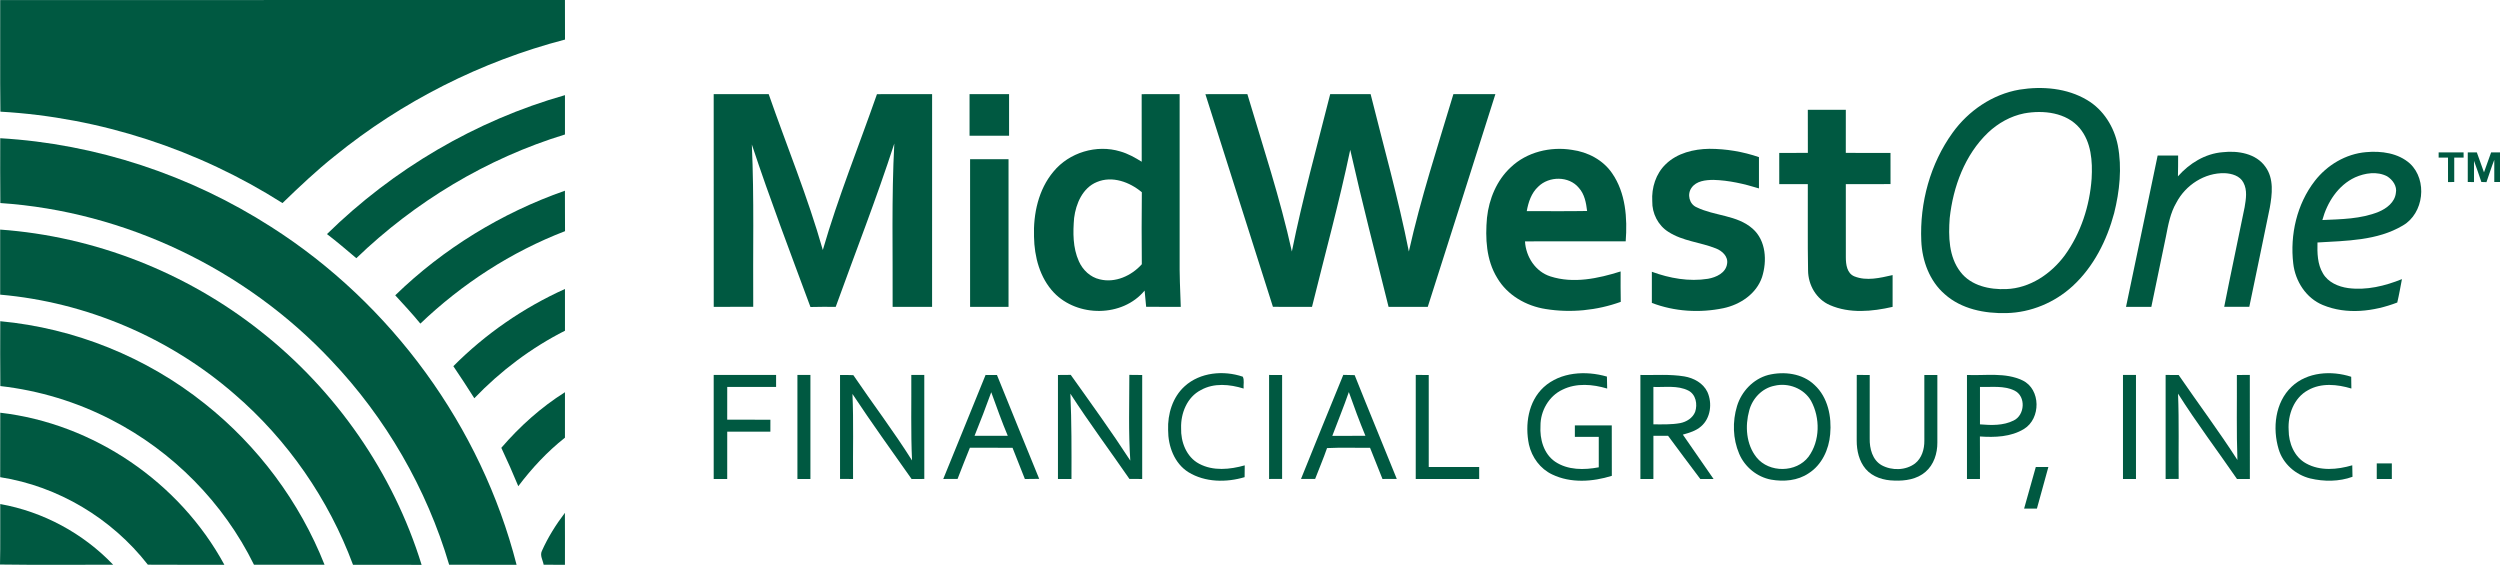
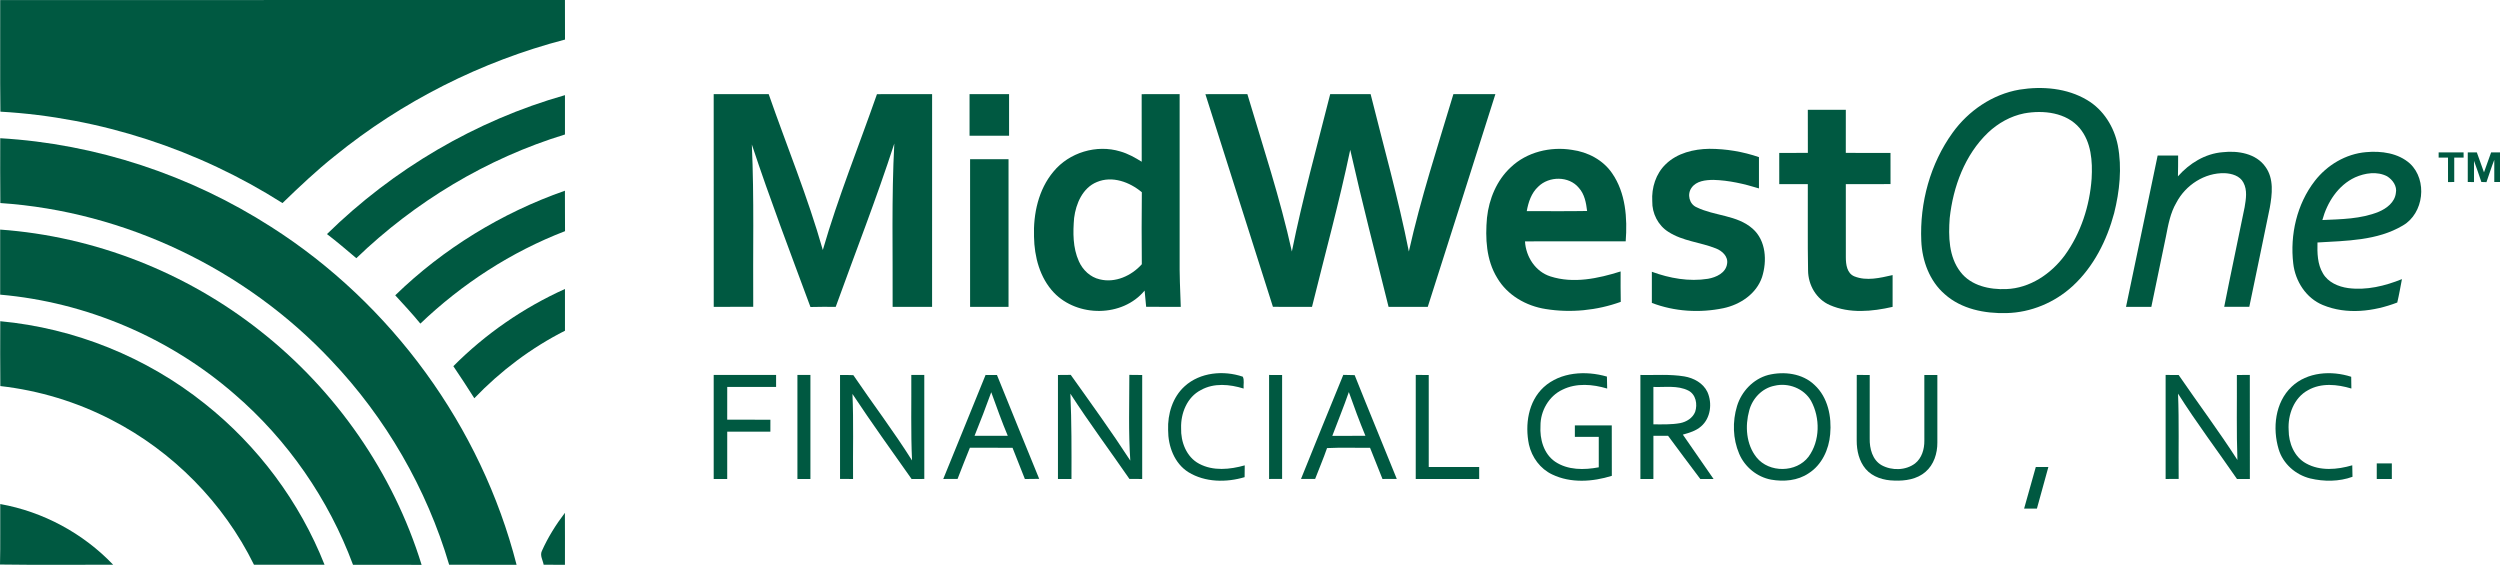
<svg xmlns="http://www.w3.org/2000/svg" xmlns:ns1="http://sodipodi.sourceforge.net/DTD/sodipodi-0.dtd" xmlns:ns2="http://www.inkscape.org/namespaces/inkscape" width="1201.85pt" height="271.54pt" viewBox="0 0 1201.85 271.54" version="1.1" id="svg89" ns1:docname="0001412665.svg">
  <defs id="defs93" />
  <ns1:namedview id="namedview91" pagecolor="#ffffff" bordercolor="#000000" borderopacity="0.25" ns2:showpageshadow="2" ns2:pageopacity="0.0" ns2:pagecheckerboard="0" ns2:deskcolor="#d1d1d1" ns2:document-units="pt" showgrid="false" />
  <g id="#005941ff" transform="translate(-20.4,-11.24)">
    <path fill="#005941" opacity="1" d="m 20.49,11.27 c 90.5,-0.05 181,0 271.5,-0.03 0.03,6.34 -0.01,12.68 0.03,19.02 -40.33,10.52 -78.36,29.71 -110.72,56 -8.82,7.01 -17,14.78 -25.1,22.61 C 115.67,83.12 68.56,67.65 20.59,64.92 20.37,47.04 20.57,29.15 20.49,11.27 Z" id="path2" />
    <path fill="#005941" opacity="1" d="m 991.22,54.33 c 10.95,-1.75 22.86,-0.78 32.54,5 7.85,4.63 13.01,12.96 14.76,21.8 2.06,10.8 0.87,22 -1.77,32.59 -3.5,13.09 -9.87,25.8 -19.96,35.06 -8.6,7.9 -20.07,12.72 -31.78,12.97 -10.44,0.27 -21.66,-1.9 -29.66,-9.05 -7.35,-6.33 -10.91,-16.11 -11.31,-25.62 -0.81,-18.35 4.28,-37.11 15.07,-52.06 7.61,-10.57 19.2,-18.47 32.11,-20.69 m 2.26,11.42 c -6.53,1.32 -12.54,4.7 -17.36,9.26 -11.15,10.66 -16.78,25.99 -18.42,41.08 -0.65,8.81 -0.48,18.61 5.2,25.91 5.08,6.65 14.05,8.54 22,8.21 11.33,-0.4 21.49,-7.28 28.09,-16.18 7.77,-10.72 12.01,-23.8 12.94,-36.95 0.48,-8.33 -0.15,-17.53 -5.73,-24.22 -6.4,-7.59 -17.51,-8.8 -26.72,-7.11 z" id="path4" />
    <path fill="#005941" opacity="1" d="M 177.59,123.77 C 209.45,92.54 249.05,69.18 292,56.98 c 0,6.3 0,12.61 0,18.91 -37.54,11.48 -72.04,32.28 -100.3,59.47 -4.65,-3.94 -9.27,-7.89 -14.11,-11.59 z" id="path6" />
    <path fill="#005941" opacity="1" d="m 363.5,56.5 c 8.81,0 17.63,0 26.44,0 8.69,24.97 18.81,49.47 26.02,74.93 7.35,-25.42 17.32,-49.97 26.03,-74.92 8.84,-0.02 17.67,-0.01 26.51,-0.01 0,34.09 0.01,68.17 -0.01,102.25 -6.33,0 -12.65,-0.01 -18.97,0.01 0.14,-26.17 -0.57,-52.37 0.81,-78.52 -8.56,26.46 -18.74,52.36 -28.17,78.52 -4.05,0 -8.09,-0.07 -12.14,0.07 -9.61,-25.96 -19.49,-51.85 -28.18,-78.13 1.16,25.99 0.47,52.02 0.67,78.03 -6.33,0.05 -12.66,0 -18.99,0.03 C 363.48,124.67 363.5,90.59 363.5,56.5 Z" id="path8" />
    <path fill="#005941" opacity="1" d="m 486.5,56.5 c 6.33,0 12.66,0 19,0 0,6.67 0,13.33 0,20 -6.34,0 -12.67,0 -19,0 0,-6.67 -0.01,-13.33 0,-20 z" id="path10" />
    <path fill="#005941" opacity="1" d="m 569.24,56.51 c 6.09,-0.02 12.17,-0.01 18.26,-0.01 0.01,26.17 -0.01,52.33 0,78.49 -0.09,7.92 0.23,15.85 0.54,23.76 -5.55,-0.01 -11.09,0.04 -16.64,-0.03 -0.22,-2.6 -0.48,-5.2 -0.74,-7.79 -10.61,12.88 -32.25,12.87 -43.59,1.01 -6.79,-7.14 -9.42,-17.26 -9.58,-26.89 -0.38,-11.03 2.11,-22.68 9.34,-31.3 7.53,-9.21 20.75,-13.19 32.13,-9.71 3.69,1.05 7.06,2.94 10.3,4.95 -0.03,-10.83 0,-21.65 -0.02,-32.48 m -21.51,42.23 c -6.86,2.79 -10.08,10.36 -10.96,17.26 -0.6,6.98 -0.66,14.35 2.29,20.86 1.85,4.18 5.49,7.65 10.02,8.67 7.46,1.86 15.28,-1.72 20.23,-7.26 -0.1,-11.54 -0.12,-23.08 0.01,-34.61 -5.81,-4.9 -14.21,-8.03 -21.59,-4.92 z" id="path12" />
    <path fill="#005941" opacity="1" d="m 599.88,56.51 c 6.72,-0.02 13.45,-0.01 20.18,-0.01 7.47,25.12 15.75,50.03 21.39,75.65 5.14,-25.45 12.07,-50.48 18.43,-75.65 6.47,0 12.95,0 19.43,0 6.26,25.19 13.34,50.19 18.38,75.66 5.71,-25.61 13.89,-50.57 21.42,-75.68 6.73,0.04 13.45,0.01 20.18,0.02 -10.83,34.09 -21.59,68.2 -32.51,102.26 -6.28,-0.02 -12.56,0 -18.84,-0.01 -6.25,-25.14 -12.74,-50.22 -18.43,-75.49 -5.31,25.35 -12.18,50.36 -18.38,75.51 -6.26,-0.04 -12.52,0.01 -18.78,-0.03 C 621.49,124.67 610.66,90.6 599.88,56.51 Z" id="path14" />
    <path fill="#005941" opacity="1" d="m 889.49,64.03 c 6.08,-0.05 12.17,-0.03 18.27,-0.02 -0.01,6.91 -0.01,13.82 -0.01,20.73 7.16,0.02 14.33,-0.01 21.49,0.02 0.01,4.99 0,9.99 0.01,14.98 -7.17,0.03 -14.33,0 -21.49,0.02 0,11.73 -0.03,23.47 0.01,35.2 0,3.38 0.51,7.67 4.1,9.14 5.9,2.37 12.42,0.72 18.38,-0.62 0,5.09 0,10.18 0,15.28 -9.85,2.26 -20.68,3.29 -30.17,-0.86 -6.5,-2.81 -10.42,-9.65 -10.47,-16.61 -0.27,-13.84 -0.03,-27.69 -0.12,-41.53 -4.58,-0.01 -9.16,-0.01 -13.73,-0.01 -0.02,-5 -0.02,-10 -0.01,-14.99 4.59,-0.02 9.17,0.01 13.76,-0.03 -0.03,-6.9 0,-13.8 -0.02,-20.7 z" id="path16" />
    <path fill="#005941" opacity="1" d="m 20.51,77.69 c 46.11,2.68 91.37,17.7 130.23,42.62 57.82,36.84 101,95.98 118,162.45 -10.8,-0.03 -21.6,0.02 -32.41,-0.03 -10.8,-36.61 -30.44,-70.57 -56.72,-98.25 C 138.47,140.66 80.59,112.88 20.56,108.85 20.43,98.46 20.52,88.08 20.51,77.69 Z" id="path18" />
    <path fill="#005941" opacity="1" d="m 746.68,91.67 c 7.71,-7.37 19.09,-10.08 29.47,-8.38 7.56,1.02 14.9,4.84 19.26,11.24 6.55,9.47 7.37,21.57 6.53,32.72 -16.14,0.02 -32.28,-0.04 -48.41,0.03 0.41,7.37 5,14.55 12.22,16.84 11.06,3.57 22.97,1 33.75,-2.39 0.02,4.87 -0.07,9.74 0.07,14.62 -11.44,4.14 -24.07,5.4 -36.1,3.45 -9.4,-1.46 -18.44,-6.63 -23.31,-14.97 -5.3,-8.61 -5.78,-19.12 -4.9,-28.92 0.97,-9.03 4.68,-18 11.42,-24.24 m 13.21,9.31 c -3.3,3.03 -4.75,7.46 -5.51,11.75 9.67,0 19.34,0.11 29.01,-0.06 -0.47,-3.93 -1.22,-8.09 -3.97,-11.12 -4.73,-5.78 -14.36,-5.7 -19.53,-0.57 z" id="path20" />
    <path fill="#005941" opacity="1" d="m 821.2,90.16 c 5.51,-5.35 13.43,-7.27 20.91,-7.38 8.11,0 16.22,1.36 23.89,4 -0.01,5.01 0,10.02 0,15.04 -7.12,-2.2 -14.46,-3.9 -21.93,-4.1 -3.72,0.04 -8.18,0.47 -10.48,3.8 -2.23,3.08 -1.11,7.89 2.48,9.38 8.63,4.22 19.39,3.66 26.89,10.28 6.48,5.72 6.99,15.5 4.53,23.27 -2.72,8.07 -10.54,13.25 -18.59,14.95 -11.38,2.36 -23.51,1.63 -34.39,-2.54 -0.02,-4.99 -0.02,-9.98 0,-14.97 8.56,3.14 17.89,4.82 26.98,3.37 3.92,-0.68 8.61,-2.8 9.19,-7.23 0.61,-3.5 -2.39,-6.2 -5.34,-7.35 -7.51,-3.01 -16,-3.49 -22.91,-7.99 -4.94,-3.11 -7.86,-8.91 -7.72,-14.71 -0.39,-6.5 1.72,-13.26 6.49,-17.82 z" id="path22" />
    <path fill="#005941" opacity="1" d="m 1067.42,96.02 c 5.49,-6.23 13.07,-10.94 21.49,-11.61 7.33,-0.83 16.06,0.58 20.58,7.03 4.15,5.7 3.24,13.21 2.08,19.72 -3.18,15.87 -6.6,31.7 -9.84,47.56 -4.03,0.05 -8.05,0.04 -12.07,0.02 3.14,-15.99 6.61,-31.91 9.82,-47.89 0.65,-3.9 1.39,-8.2 -0.59,-11.85 -1.67,-3.26 -5.6,-4.35 -8.99,-4.51 -9.64,-0.27 -18.78,5.7 -23.21,14.13 -2.92,4.94 -3.93,10.63 -5.01,16.18 -2.35,11.32 -4.74,22.63 -7.05,33.96 -4.06,-0.01 -8.12,-0.02 -12.17,0 5.12,-24.24 10.11,-48.51 15.21,-72.76 3.27,-0.01 6.55,0 9.84,0.02 0,3.33 -0.01,6.66 -0.09,10 z" id="path24" />
    <path fill="#005941" opacity="1" d="m 1133.21,98.23 c 5.93,-7.65 14.91,-13.02 24.64,-13.85 7.33,-0.66 15.48,0.41 21.15,5.53 8.48,7.99 6.67,23.9 -3.46,29.74 -12.29,7.33 -27.19,7.32 -41.04,8.16 -0.12,5.05 -0.05,10.45 2.66,14.91 2.46,4.26 7.4,6.36 12.1,7.01 8.82,1.16 17.7,-1.01 25.85,-4.31 -0.73,3.76 -1.36,7.53 -2.25,11.25 -11.27,4.33 -24.37,5.95 -35.77,1.21 -8.06,-3.3 -13.26,-11.45 -14.23,-19.93 -1.63,-13.87 1.73,-28.59 10.35,-39.72 m 19.38,-1.73 c -8.2,3.81 -13.44,12.02 -15.74,20.52 9.1,-0.42 18.52,-0.47 27.09,-3.96 3.82,-1.61 7.74,-4.59 8.24,-9.01 0.71,-3.31 -1.54,-6.41 -4.22,-8.07 -4.8,-2.48 -10.61,-1.59 -15.37,0.52 z" id="path26" />
    <path fill="#005941" opacity="1" d="m 1192.75,84.51 c 3.99,-0.02 7.99,-0.01 11.99,-0.01 0.01,0.62 0.02,1.87 0.02,2.49 -1.13,0 -3.38,0.01 -4.51,0.01 -0.01,3.91 -0.01,7.82 0,11.74 -1.01,0 -2.01,0.01 -2.99,0.02 -0.02,-3.91 -0.02,-7.83 -0.01,-11.75 -1.52,-0.01 -3.02,-0.02 -4.5,-0.02 0,-0.62 0,-1.86 0,-2.48 z" id="path28" />
    <path fill="#005941" opacity="1" d="m 1206.75,84.5 c 1.44,0 2.89,0 4.36,0 1.11,3.21 2.26,6.41 3.44,9.59 1.12,-3.2 2.27,-6.4 3.43,-9.59 1.41,0 2.83,0 4.27,0 0,4.75 0,9.5 0,14.25 -0.69,0 -2.06,0 -2.75,0 -0.02,-3.55 0.01,-7.11 0,-10.67 -1.39,3.53 -2.52,7.14 -3.76,10.72 -0.61,-0.02 -1.83,-0.05 -2.45,-0.07 -1.13,-3.4 -2.31,-6.79 -3.53,-10.16 -0.01,3.4 -0.02,6.79 -0.01,10.19 -0.75,-0.01 -2.25,-0.01 -3,-0.02 -0.01,-4.74 -0.01,-9.49 0,-14.24 z" id="path30" />
-     <path fill="#005941" opacity="1" d="m 486.76,87.76 c 6.16,-0.01 12.32,-0.02 18.48,0 0.01,23.66 0.02,47.33 0,70.99 -6.16,0 -12.32,0 -18.48,0 -0.02,-23.66 -0.01,-47.33 0,-70.99 z" id="path32" />
+     <path fill="#005941" opacity="1" d="m 486.76,87.76 c 6.16,-0.01 12.32,-0.02 18.48,0 0.01,23.66 0.02,47.33 0,70.99 -6.16,0 -12.32,0 -18.48,0 -0.02,-23.66 -0.01,-47.33 0,-70.99 " id="path32" />
    <path fill="#005941" opacity="1" d="m 210.4,153.2 c 23.1,-22.43 51.2,-39.64 81.58,-50.28 0.06,6.48 -0.02,12.96 0.05,19.45 -25.87,9.95 -49.53,25.32 -69.55,44.44 -3.84,-4.7 -7.98,-9.14 -12.08,-13.61 z" id="path34" />
    <path fill="#005941" opacity="1" d="m 20.48,121.61 c 45.32,3.24 89.46,20.57 125.06,48.76 36.33,28.56 63.93,68.21 77.54,112.41 -10.99,-0.05 -21.98,-0.03 -32.97,-0.02 -11.7,-31.53 -31.43,-60.03 -56.91,-81.98 -31.32,-27.27 -71.35,-44.28 -112.72,-47.89 0.03,-10.43 0.04,-20.85 0,-31.28 z" id="path36" />
    <path fill="#005941" opacity="1" d="m 238.34,187.28 c 15.42,-15.52 33.73,-28.13 53.66,-37.12 -0.01,6.69 0.01,13.38 0,20.07 -16.25,8.22 -30.97,19.34 -43.58,32.46 -3.28,-5.19 -6.63,-10.33 -10.08,-15.41 z" id="path38" />
    <path fill="#005941" opacity="1" d="m 20.52,165.66 c 35.69,3.31 70.3,17.25 98.3,39.63 25.5,20.21 45.65,47.17 57.6,77.45 -11.31,0.02 -22.61,0.03 -33.92,-0.01 C 127.88,252.99 103.45,228.21 73.98,213.07 57.36,204.46 39.15,198.94 20.56,196.84 20.44,186.45 20.51,176.05 20.52,165.66 Z" id="path40" />
    <path fill="#005941" opacity="1" d="m 589.93,196.92 c 7.42,-6.74 18.74,-7.73 27.93,-4.59 0.85,1.69 0.21,3.84 0.4,5.7 -6.66,-2.05 -14.26,-2.82 -20.56,0.73 -6.61,3.37 -9.7,11.13 -9.49,18.25 -0.22,6.64 2.53,13.93 8.66,17.17 6.75,3.61 14.81,2.78 21.92,0.78 -0.04,1.88 -0.05,3.78 -0.06,5.67 -8.78,2.63 -18.99,2.53 -26.98,-2.37 -6.81,-4.24 -9.82,-12.55 -9.79,-20.29 -0.29,-7.67 2.14,-15.8 7.97,-21.05 z" id="path42" />
    <path fill="#005941" opacity="1" d="m 701.01,191.49 c 2.07,0 4.16,0.01 6.24,0.02 0,14.75 0,29.49 0,44.24 8.08,0.01 16.16,-0.01 24.25,0 -0.01,1.92 -0.01,3.83 0,5.75 -10.17,0 -20.33,0 -30.5,0 0,-16.67 -0.02,-33.34 0.01,-50.01 z" id="path44" />
    <path fill="#005941" opacity="1" d="m 762.5,197.39 c 8.11,-7.4 20.29,-8.04 30.41,-5.11 0.05,1.91 0.08,3.83 0.12,5.75 -6.95,-2.08 -14.77,-2.77 -21.46,0.53 -6.56,3.04 -10.66,10.24 -10.6,17.39 -0.39,6.35 1.52,13.43 7,17.21 6.11,4.15 14.02,4.06 21.02,2.73 0.01,-4.88 0.01,-9.76 0,-14.64 -3.83,0 -7.66,0 -11.49,0 -0.01,-1.84 -0.01,-3.67 0,-5.5 5.91,0 11.83,-0.01 17.74,0.01 0.02,8.07 -0.01,16.15 0.03,24.23 -9.21,2.88 -19.75,3.62 -28.64,-0.65 -5.77,-2.7 -9.81,-8.25 -11.21,-14.39 -1.97,-9.56 -0.37,-20.67 7.08,-27.56 z" id="path46" />
    <path fill="#005941" opacity="1" d="m 870.38,191.52 c 7.58,-1.88 16.51,-0.83 22.34,4.79 6.44,5.92 8.3,15.28 7.52,23.68 -0.59,7.31 -4.03,14.78 -10.37,18.79 -5.23,3.55 -11.94,4.11 -18.02,3.04 -6.77,-1.26 -12.67,-6.1 -15.35,-12.42 -3.08,-7.2 -3.3,-15.52 -1.03,-22.98 2.14,-7.01 7.76,-12.96 14.91,-14.9 m 3.1,5.16 c -5.96,1.15 -10.63,6.1 -12.15,11.87 -2.09,7.49 -1.5,16.34 3.52,22.59 6.06,7.52 19.14,7.4 24.99,-0.34 5.57,-7.61 5.66,-18.69 1.21,-26.85 -3.39,-5.99 -10.98,-8.87 -17.57,-7.27 z" id="path48" />
    <path fill="#005941" opacity="1" d="m 913.01,191.49 c 2.07,0 4.15,0.01 6.24,0.02 0,10.18 0,20.36 -0.01,30.54 -0.1,4.81 1.28,10.33 5.78,12.86 4.9,2.64 11.5,2.54 16.01,-0.86 3.28,-2.57 4.53,-6.93 4.48,-10.95 -0.01,-10.54 -0.02,-21.07 -0.01,-31.6 2.07,0 4.16,0 6.26,0.01 -0.01,10.84 -0.02,21.68 0,32.52 0.03,5.16 -1.68,10.63 -5.71,14.06 -4.09,3.56 -9.79,4.41 -15.03,4.18 -5.03,-0.08 -10.37,-1.65 -13.72,-5.58 -3.18,-3.76 -4.33,-8.83 -4.31,-13.66 0.02,-10.51 -0.01,-21.03 0.02,-31.54 z" id="path50" />
    <path fill="#005941" opacity="1" d="m 1095.75,191.51 c 2.07,-0.01 4.14,-0.02 6.23,-0.02 0.04,16.67 0.01,33.34 0.02,50.01 -2.08,0 -4.15,0 -6.2,0 -9.42,-13.69 -19.45,-26.97 -28.33,-41.02 0.54,13.65 0.16,27.33 0.3,40.99 -2.1,0.01 -4.19,0.02 -6.27,0.04 -0.01,-16.67 0,-33.35 0,-50.02 2.08,0.01 4.17,0.02 6.27,0.04 9.36,13.65 19.28,26.92 28.25,40.84 -0.51,-13.61 -0.18,-27.24 -0.27,-40.86 z" id="path52" />
    <path fill="#005941" opacity="1" d="m 1122.08,197.15 c 7.53,-7.16 19.15,-7.85 28.64,-4.78 0.01,1.88 0.03,3.76 0.08,5.65 -6.75,-2.03 -14.47,-2.84 -20.84,0.79 -6.77,3.66 -9.77,11.81 -9.31,19.19 0,6.22 2.69,12.91 8.37,16.01 6.79,3.79 15,3.01 22.21,0.91 0,1.85 0.03,3.69 0.11,5.53 -6.47,2.36 -13.69,2.36 -20.33,0.79 -7.02,-1.74 -13.09,-7.04 -15.17,-14.04 -3.03,-10.11 -1.74,-22.5 6.24,-30.05 z" id="path54" />
    <path fill="#005941" opacity="1" d="m 363.5,191.5 c 10,0 20,0 30,0 -0.01,1.91 -0.01,3.83 0,5.75 -7.83,0 -15.66,0 -23.49,0 -0.02,5.25 -0.01,10.5 -0.01,15.75 6.92,0.01 13.84,-0.01 20.76,0.01 -0.01,1.91 -0.01,3.82 -0.01,5.74 -6.92,0.01 -13.83,0 -20.74,0 -0.02,7.59 0,15.17 -0.01,22.75 -2.17,0 -4.34,0 -6.5,0 0,-16.67 -0.01,-33.33 0,-50 z" id="path56" />
    <path fill="#005941" opacity="1" d="m 403.75,191.5 c 2.08,0 4.16,0 6.25,0 0,16.67 0,33.33 0,50 -2.09,0 -4.17,0 -6.25,0 0,-16.67 0,-33.33 0,-50 z" id="path58" />
    <path fill="#005941" opacity="1" d="m 424.24,191.51 c 2.12,-0.02 4.25,0 6.39,0.08 9.31,13.73 19.38,26.95 28.22,41.01 -0.63,-13.69 -0.25,-27.4 -0.35,-41.1 2.08,0 4.15,-0.01 6.24,-0.01 0.03,16.67 0,33.33 0.01,50 -2.04,0 -4.07,0.02 -6.1,0.04 -9.56,-13.58 -19.29,-27.04 -28.44,-40.9 0.59,13.61 0.16,27.25 0.29,40.87 -2.09,0 -4.18,-0.01 -6.26,-0.01 0,-16.66 0.02,-33.32 0,-49.98 z" id="path60" />
    <path fill="#005941" opacity="1" d="m 494.2,191.5 c 1.82,0.01 3.65,0.01 5.48,0.02 6.7,16.67 13.53,33.28 20.3,49.92 -2.3,0.04 -4.59,0.06 -6.88,0.08 -2.02,-5 -3.96,-10.01 -5.94,-15.02 -6.84,0 -13.67,0.01 -20.5,-0.01 -2.03,4.97 -3.97,9.98 -5.92,14.98 -2.3,0.02 -4.59,0.03 -6.88,0.03 6.76,-16.67 13.61,-33.31 20.34,-50 m 2.73,8.3 c -2.56,7.02 -5.19,14.02 -8.02,20.93 5.32,0.04 10.65,0.01 15.97,0.03 -2.9,-6.89 -5.39,-13.94 -7.95,-20.96 z" id="path62" />
    <path fill="#005941" opacity="1" d="m 529,191.51 c 2.05,-0.01 4.09,-0.02 6.15,-0.05 9.7,13.62 19.52,27.18 28.63,41.21 -0.94,-13.71 -0.45,-27.48 -0.46,-41.21 2.05,0.02 4.11,0.04 6.18,0.06 0,16.66 0,33.32 0,49.99 -2.06,-0.01 -4.11,-0.03 -6.15,-0.04 -9.43,-13.68 -19.37,-27.01 -28.38,-40.97 0.62,13.66 0.56,27.33 0.53,41 -2.18,0 -4.34,0 -6.5,0 0,-16.66 0,-33.33 0,-49.99 z" id="path64" />
    <path fill="#005941" opacity="1" d="m 630.5,191.5 c 2.08,0 4.17,0 6.26,0.01 -0.01,16.66 -0.01,33.32 0,49.98 -2.09,0 -4.18,0 -6.26,0.01 0,-16.67 0,-33.33 0,-50 z" id="path66" />
    <path fill="#005941" opacity="1" d="m 666.17,191.46 c 1.81,0.03 3.64,0.07 5.47,0.12 6.63,16.68 13.55,33.25 20.25,49.9 -2.3,0.01 -4.59,0.02 -6.88,0.02 -2.05,-4.97 -3.92,-10.03 -5.98,-15 -6.89,0.09 -13.79,-0.19 -20.67,0.15 -1.72,5.02 -3.84,9.88 -5.72,14.83 -2.27,0.02 -4.54,0.02 -6.8,0.01 6.67,-16.72 13.55,-33.35 20.33,-50.03 m 2.67,8.26 c -2.45,7.1 -5.32,14.03 -7.95,21.06 5.3,-0.05 10.61,-0.02 15.92,-0.03 -2.87,-6.93 -5.47,-13.96 -7.97,-21.03 z" id="path68" />
    <path fill="#005941" opacity="1" d="m 809,191.5 c 7.03,0.15 14.13,-0.46 21.1,0.69 4.53,0.76 9.08,3.21 11.12,7.49 2.42,5.39 1.58,12.56 -3.04,16.53 -2.46,2.18 -5.69,3.1 -8.77,3.97 4.93,7.1 9.86,14.2 14.76,21.32 -2.14,0 -4.25,0 -6.37,0.01 -5.25,-6.86 -10.32,-13.85 -15.49,-20.76 -2.36,0 -4.71,0 -7.05,0 -0.03,6.92 0,13.83 -0.01,20.75 -2.1,0 -4.17,0 -6.25,0 0,-16.67 0,-33.33 0,-50 m 6.25,5.76 c -0.01,5.99 0,11.98 0,17.98 4.28,0.01 8.61,0.17 12.86,-0.59 3.03,-0.58 6.03,-2.44 7.21,-5.4 1.22,-3.62 0.4,-8.38 -3.27,-10.25 -5.19,-2.61 -11.21,-1.52 -16.8,-1.74 z" id="path70" />
-     <path fill="#005941" opacity="1" d="m 966,191.5 c 8.89,0.4 18.41,-1.36 26.73,2.62 8.85,4.26 8.83,18.38 0.69,23.34 -6.3,3.86 -14.04,4.11 -21.2,3.61 0.06,6.81 0.02,13.62 0.03,20.43 -2.1,-0.01 -4.18,0 -6.25,0 0,-16.67 0,-33.33 0,-50 m 6.25,5.76 c -0.01,5.99 0,11.99 0,17.99 5.41,0.46 11.22,0.65 16.21,-1.86 5.38,-2.57 5.98,-11.57 0.48,-14.34 -5.16,-2.57 -11.13,-1.62 -16.69,-1.79 z" id="path72" />
-     <path fill="#005941" opacity="1" d="m 1041,191.5 c 2.07,0 4.15,0 6.25,0 0,16.67 0,33.33 0,50 -2.1,0 -4.18,0 -6.25,0 0,-16.67 0,-33.33 0,-50 z" id="path74" />
-     <path fill="#005941" opacity="1" d="m 261.4,226.53 c 8.86,-10.3 19.09,-19.49 30.6,-26.74 0,7.29 0.01,14.58 -0.01,21.86 -8.5,6.71 -15.92,14.69 -22.43,23.32 -2.56,-6.22 -5.29,-12.36 -8.16,-18.44 z" id="path76" />
-     <path fill="#005941" opacity="1" d="m 20.52,209.65 c 44.91,5.2 86.21,33.41 107.75,73.11 -12.26,-0.04 -24.53,0.05 -36.79,-0.05 C 74.17,260.48 48.38,245 20.49,240.64 c 0.03,-10.33 -0.02,-20.66 0.03,-30.99 z" id="path78" />
    <path fill="#005941" opacity="1" d="m 1163,234 c 2.41,0 4.82,0 7.25,0 -0.01,2.5 -0.01,5 0,7.5 -2.43,0 -4.84,0 -7.25,0 -0.01,-2.5 -0.01,-5 0,-7.5 z" id="path80" />
    <path fill="#005941" opacity="1" d="m 999.09,235.74 c 2,0 4.01,0.01 6.04,0.02 -1.76,6.69 -3.74,13.32 -5.51,20 -2.06,-0.01 -4.11,-0.02 -6.15,-0.02 1.91,-6.66 3.71,-13.35 5.62,-20 z" id="path82" />
    <path fill="#005941" opacity="1" d="m 20.51,253.55 c 20.58,3.67 39.85,14.05 54.28,29.17 -18.13,0 -36.26,0.17 -54.39,-0.09 0.23,-9.69 0.03,-19.39 0.11,-29.08 z" id="path84" />
    <path fill="#005941" opacity="1" d="m 280.89,276.13 c 2.92,-6.54 6.74,-12.66 11.08,-18.35 0.06,8.32 0.02,16.65 0.02,24.97 -3.41,0.01 -6.82,0 -10.23,-0.01 -0.37,-2.16 -1.9,-4.44 -0.87,-6.61 z" id="path86" />
  </g>
</svg>